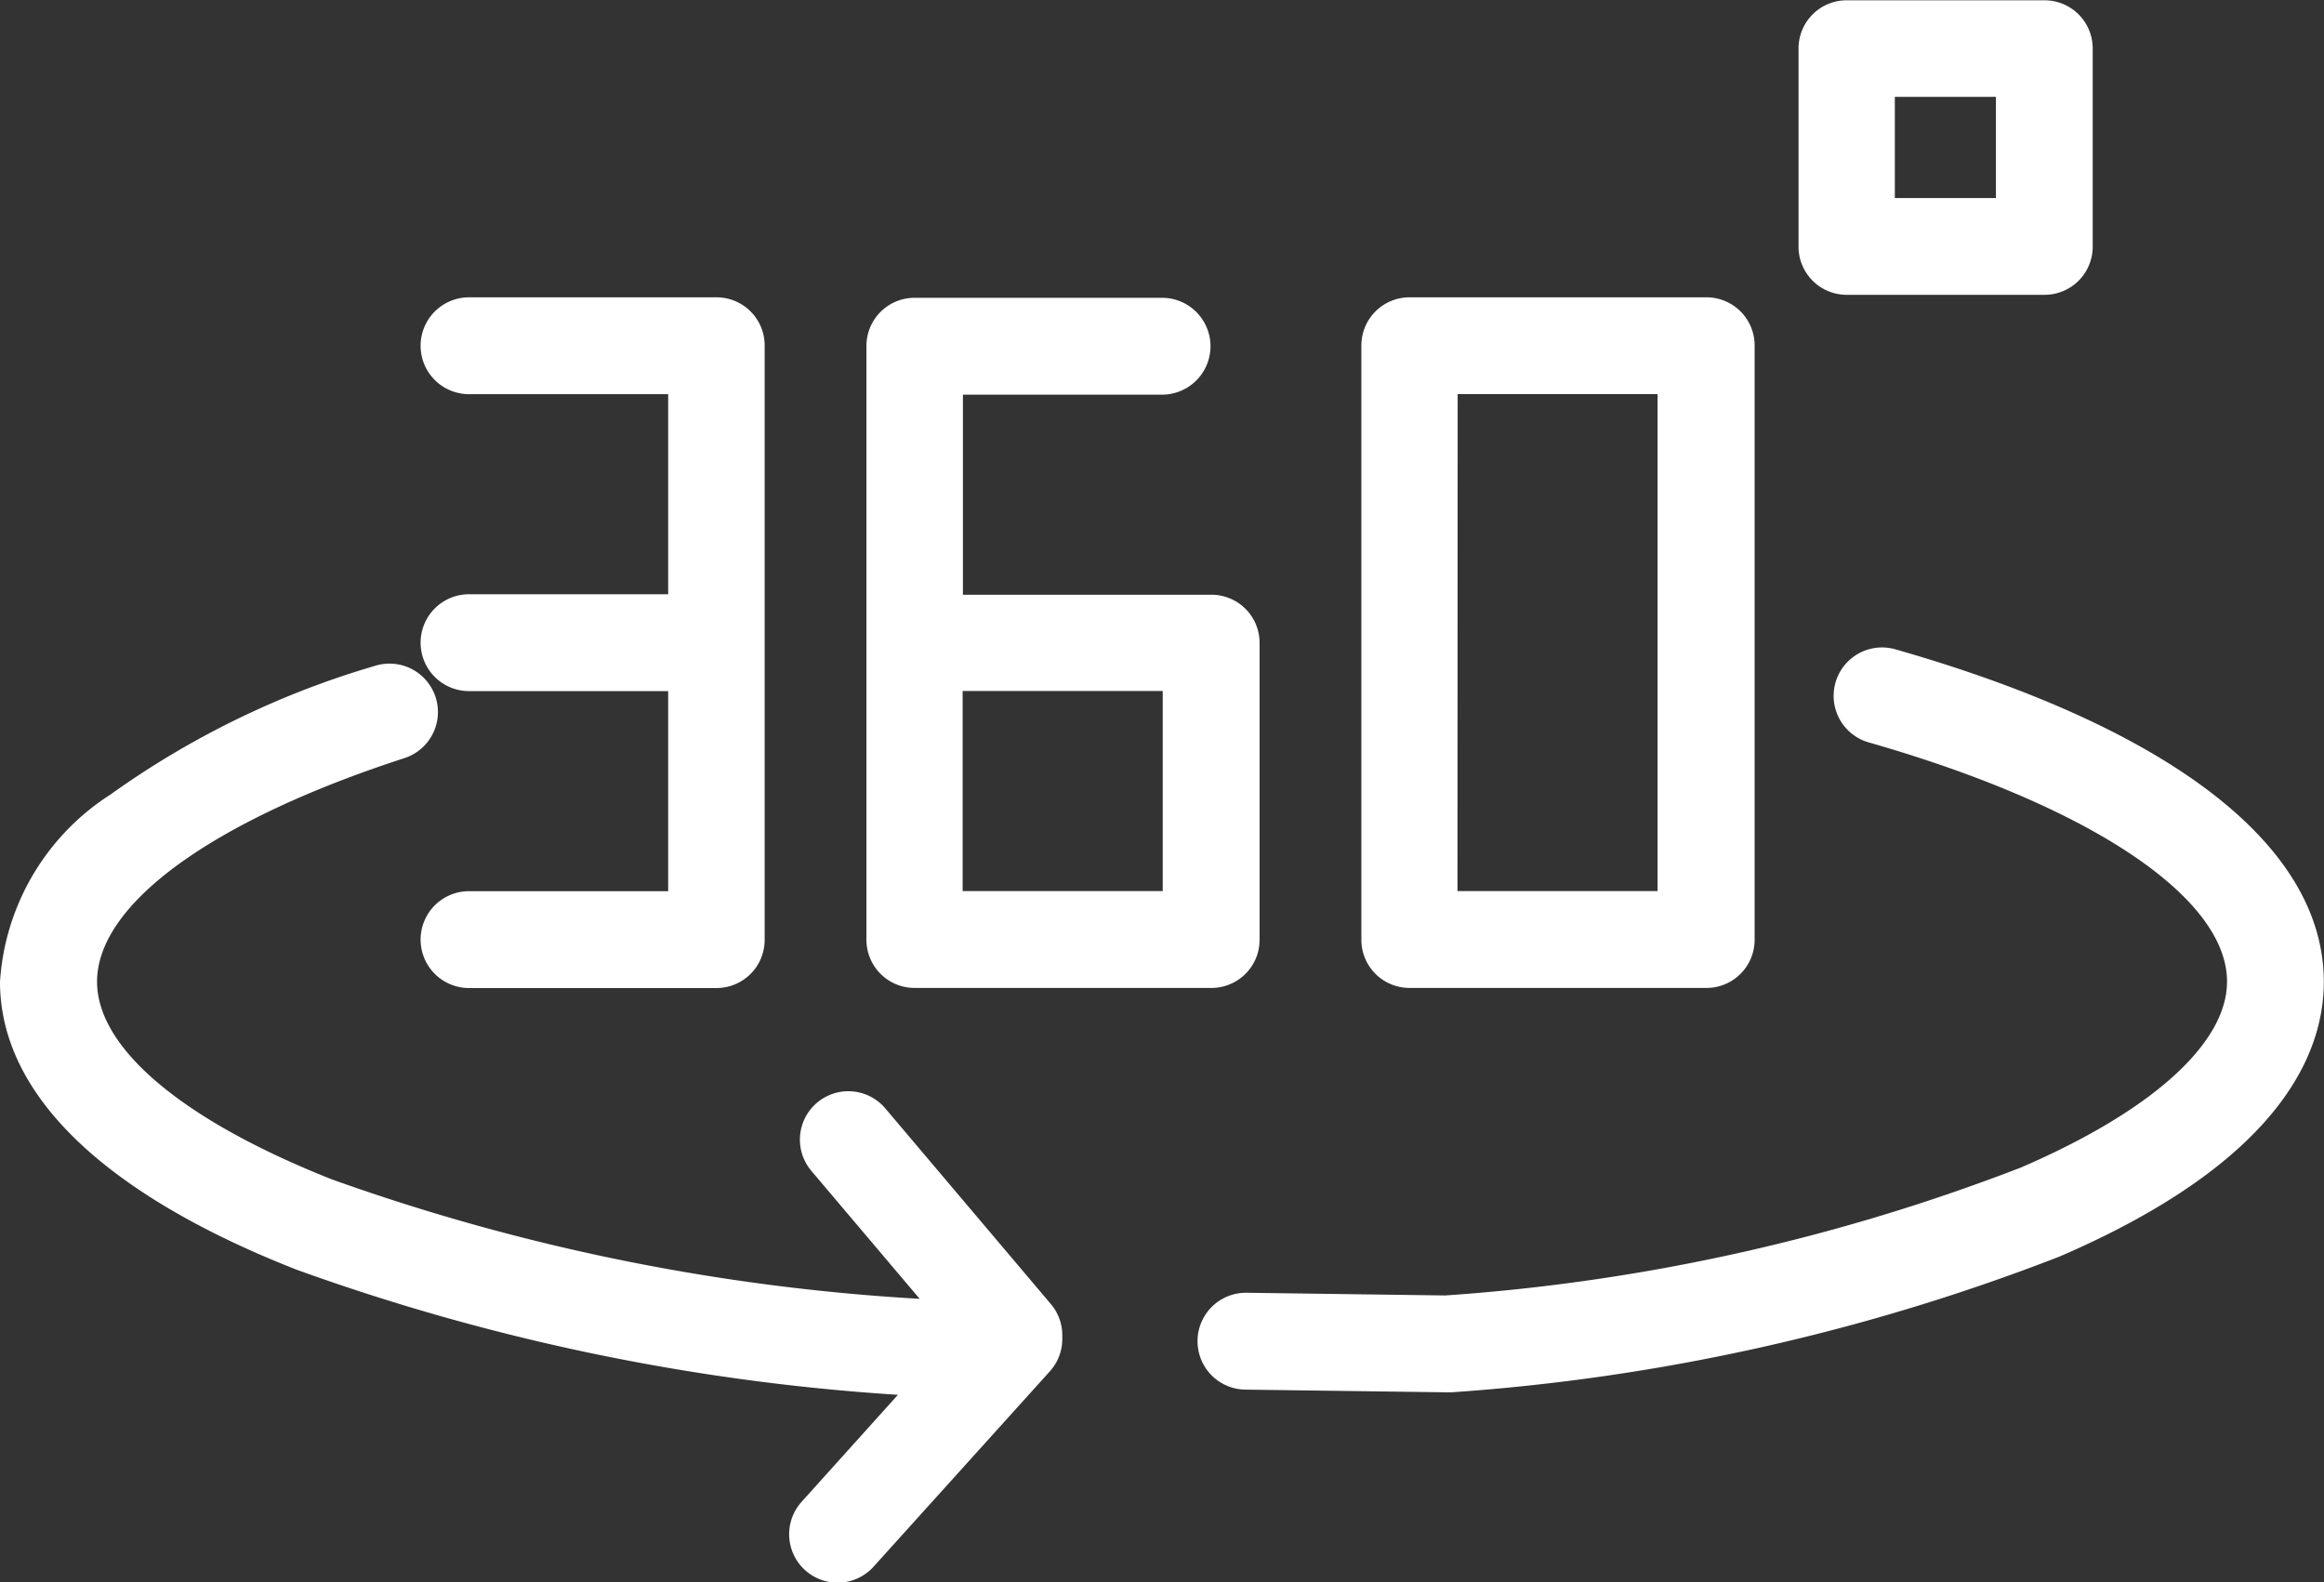
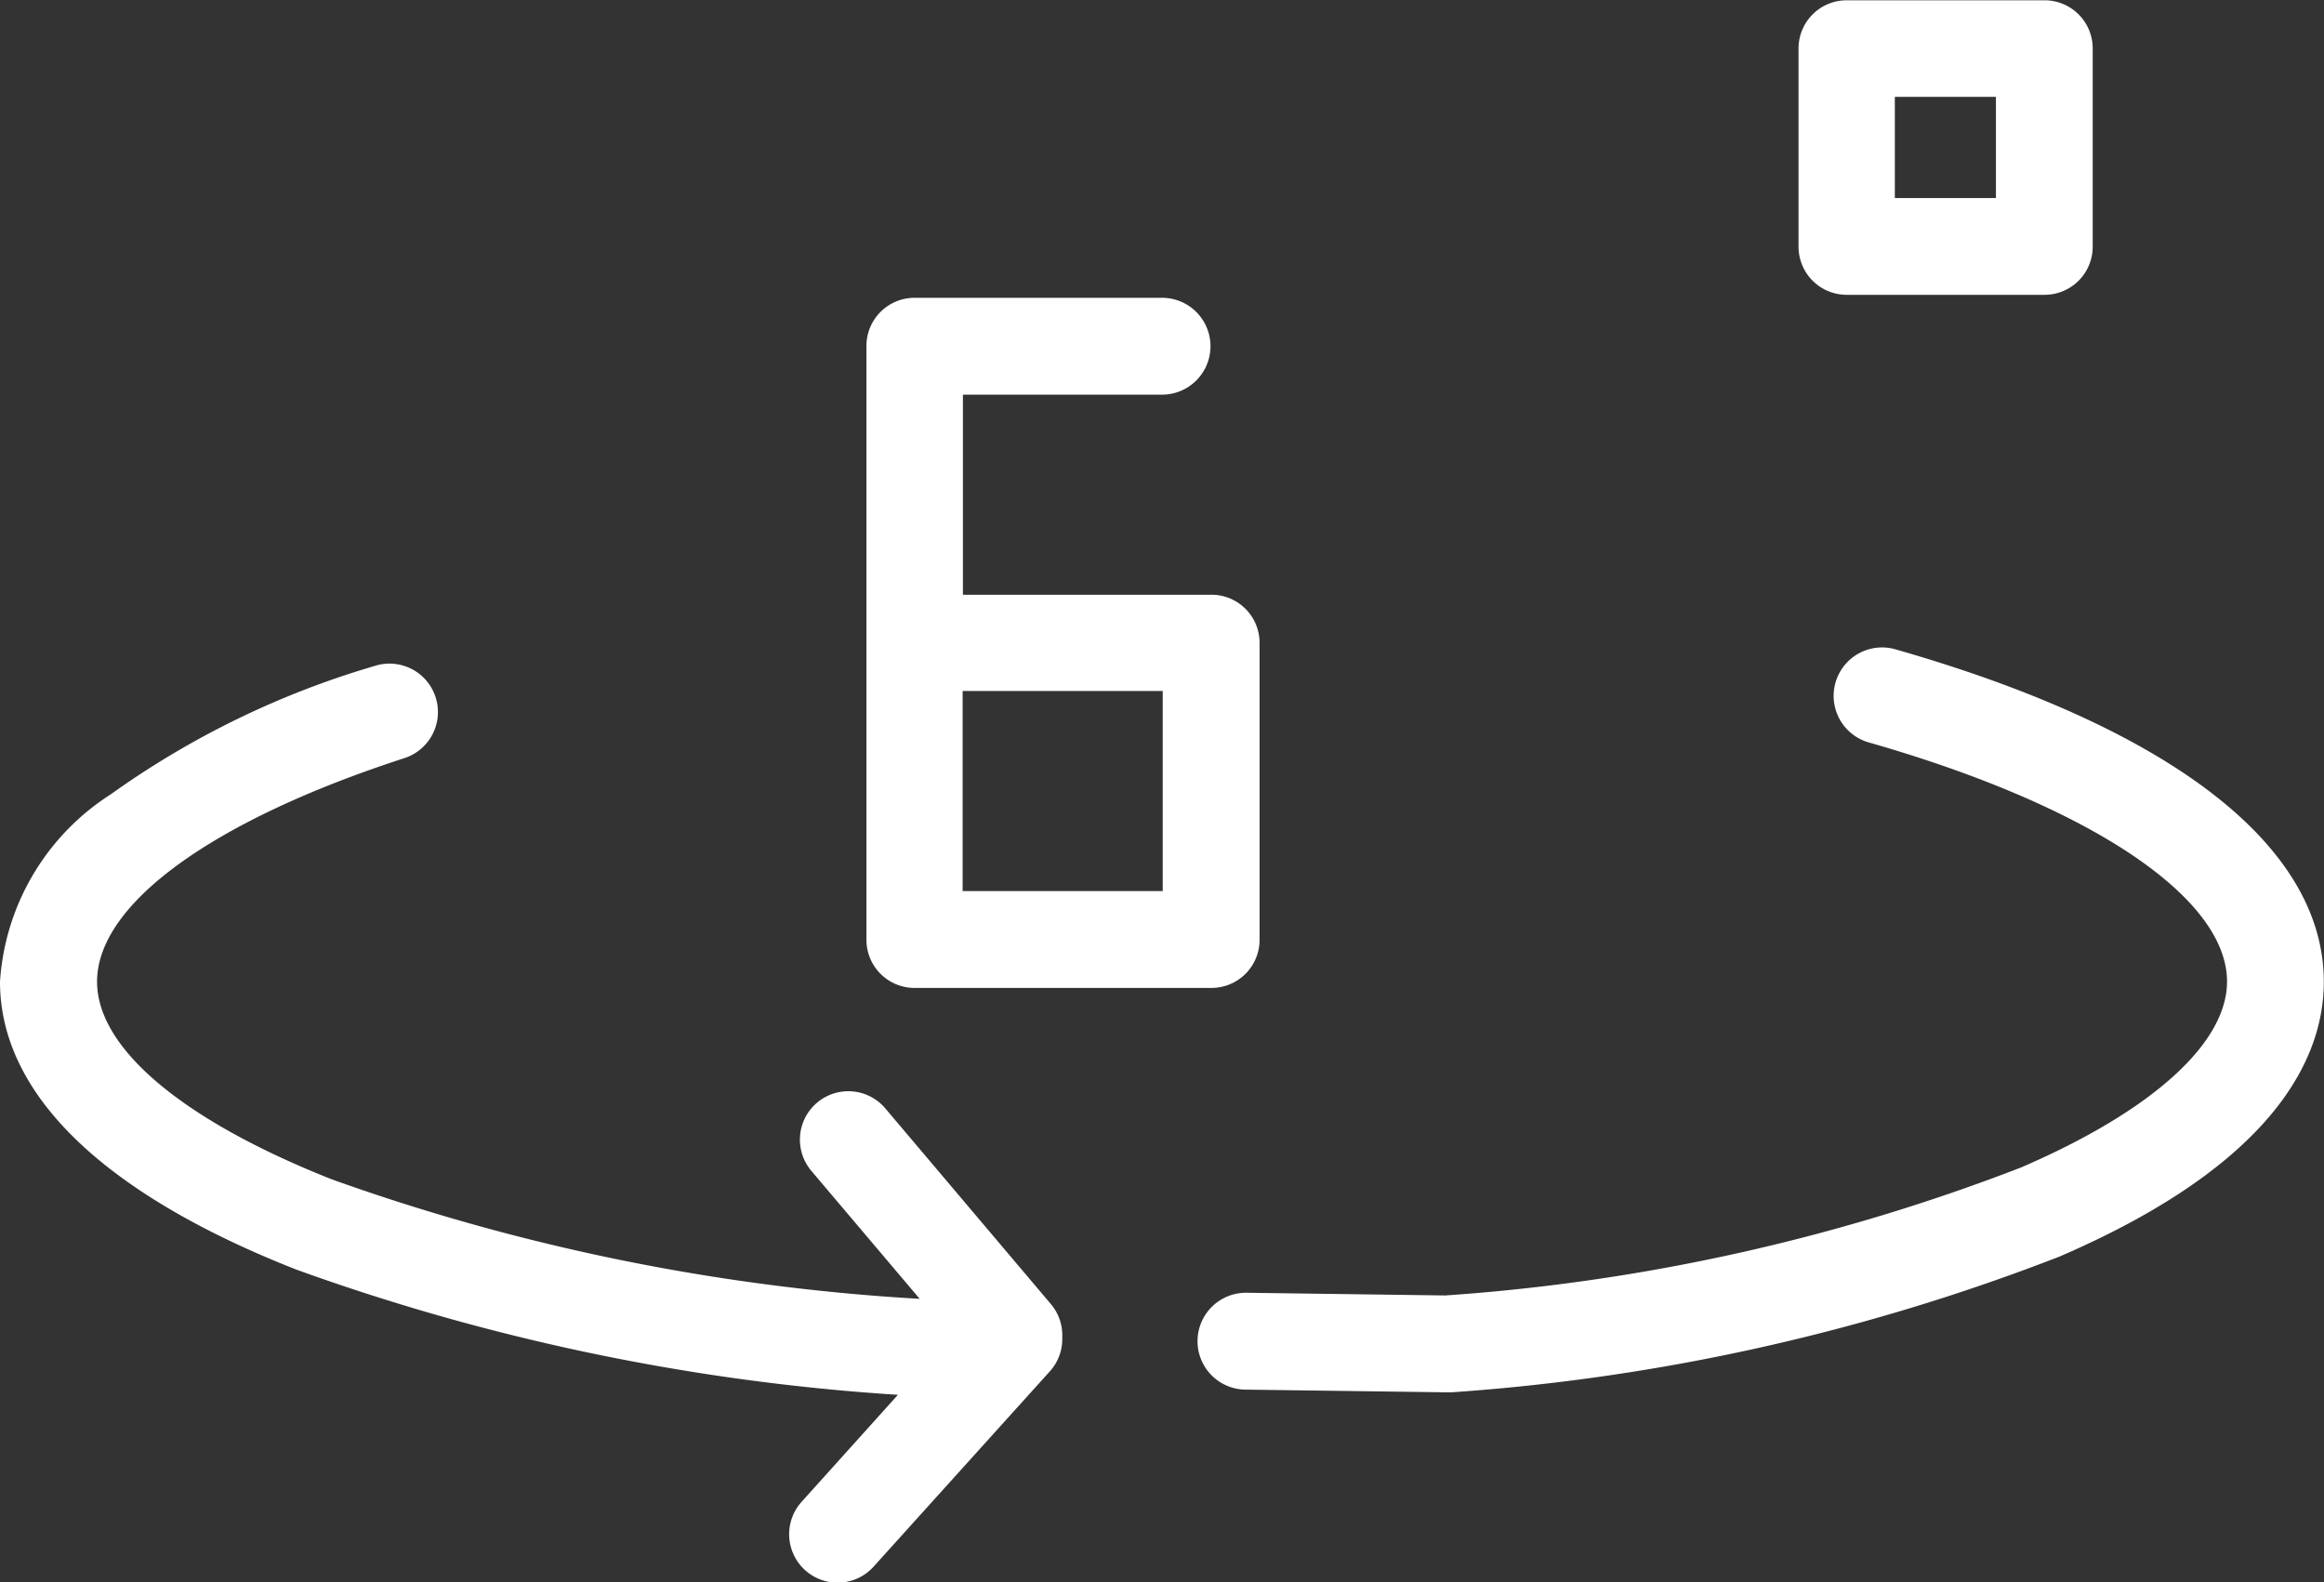
<svg xmlns="http://www.w3.org/2000/svg" width="24.135" height="16.432" viewBox="0 0 24.135 16.432">
  <rect x="0" y="0" width="24.135" height="16.432" fill="#333333" stroke="none" />
  <g id="_360-degrees_2_" data-name="360-degrees (2)" transform="translate(0 -76.592)">
    <g id="Group_115" data-name="Group 115" transform="translate(0 76.592)">
      <g id="Group_114" data-name="Group 114" transform="translate(0 0)">
        <path id="Path_69" data-name="Path 69" d="M254.7,210.356a.5.5,0,1,0-.277.967c2.295.656,3.721,1.608,3.721,2.484,0,.641-.78,1.345-2.14,1.931a20.459,20.459,0,0,1-5.978,1.329l-2.06-.028h-.007a.5.5,0,0,0-.007,1.006l2.086.028h.007l.045,0a21.5,21.5,0,0,0,6.312-1.409c2.271-.978,2.747-2.092,2.747-2.854C259.15,212.4,257.57,211.177,254.7,210.356Z" transform="translate(-235.016 -203.612)" fill="#fff" />
-         <path id="Path_70" data-name="Path 70" d="M87.382,141.084a.5.5,0,0,0,0,1.006h2.068v2.078H87.382a.5.5,0,0,0,0,1.006h2.57a.5.5,0,0,0,.5-.5V138.5a.5.5,0,0,0-.5-.5h-2.57a.5.5,0,0,0,0,1.006h2.068v2.078Z" transform="translate(-82.511 -134.912)" fill="#fff" />
        <path id="Path_71" data-name="Path 71" d="M179.382,145.173h3.084a.5.5,0,0,0,.5-.5v-3.084a.5.5,0,0,0-.5-.5h-2.581v-2.078h2.068a.5.5,0,1,0,0-1.006h-2.57a.5.5,0,0,0-.5.5v6.168A.5.5,0,0,0,179.382,145.173Zm.5-3.084h2.078v2.078h-2.078Z" transform="translate(-169.885 -134.912)" fill="#fff" />
-         <path id="Path_72" data-name="Path 72" d="M281.624,145.173h3.084a.5.5,0,0,0,.5-.5V138.5a.5.5,0,0,0-.5-.5h-3.084a.5.5,0,0,0-.5.5v6.168A.5.5,0,0,0,281.624,145.173Zm.5-6.168H284.2v5.162h-2.078Z" transform="translate(-266.986 -134.912)" fill="#fff" />
        <path id="Path_73" data-name="Path 73" d="M9.194,218.295a.5.5,0,0,0-.768.649l1.125,1.329a21.812,21.812,0,0,1-6.1-1.239c-1.552-.613-2.443-1.362-2.443-2.055,0-.805,1.193-1.673,3.192-2.322a.5.5,0,0,0-.31-.957,9.107,9.107,0,0,0-2.741,1.334A2.5,2.5,0,0,0,0,216.979c0,1.162,1.065,2.2,3.079,2.991a22.629,22.629,0,0,0,6.246,1.3l-1,1.111a.5.5,0,1,0,.747.674l1.83-2.028a.5.5,0,0,0,.13-.337v-.038a.5.5,0,0,0-.119-.325Z" transform="translate(0 -206.783)" fill="#fff" />
        <path id="Path_74" data-name="Path 74" d="M371.917,79.654h2.055a.5.5,0,0,0,.5-.5V77.095a.5.5,0,0,0-.5-.5h-2.055a.5.5,0,0,0-.5.5v2.056A.5.5,0,0,0,371.917,79.654Zm.5-2.056h1.05v1.051h-1.05Z" transform="translate(-352.739 -76.592)" fill="#fff" />
      </g>
    </g>
  </g>
</svg>